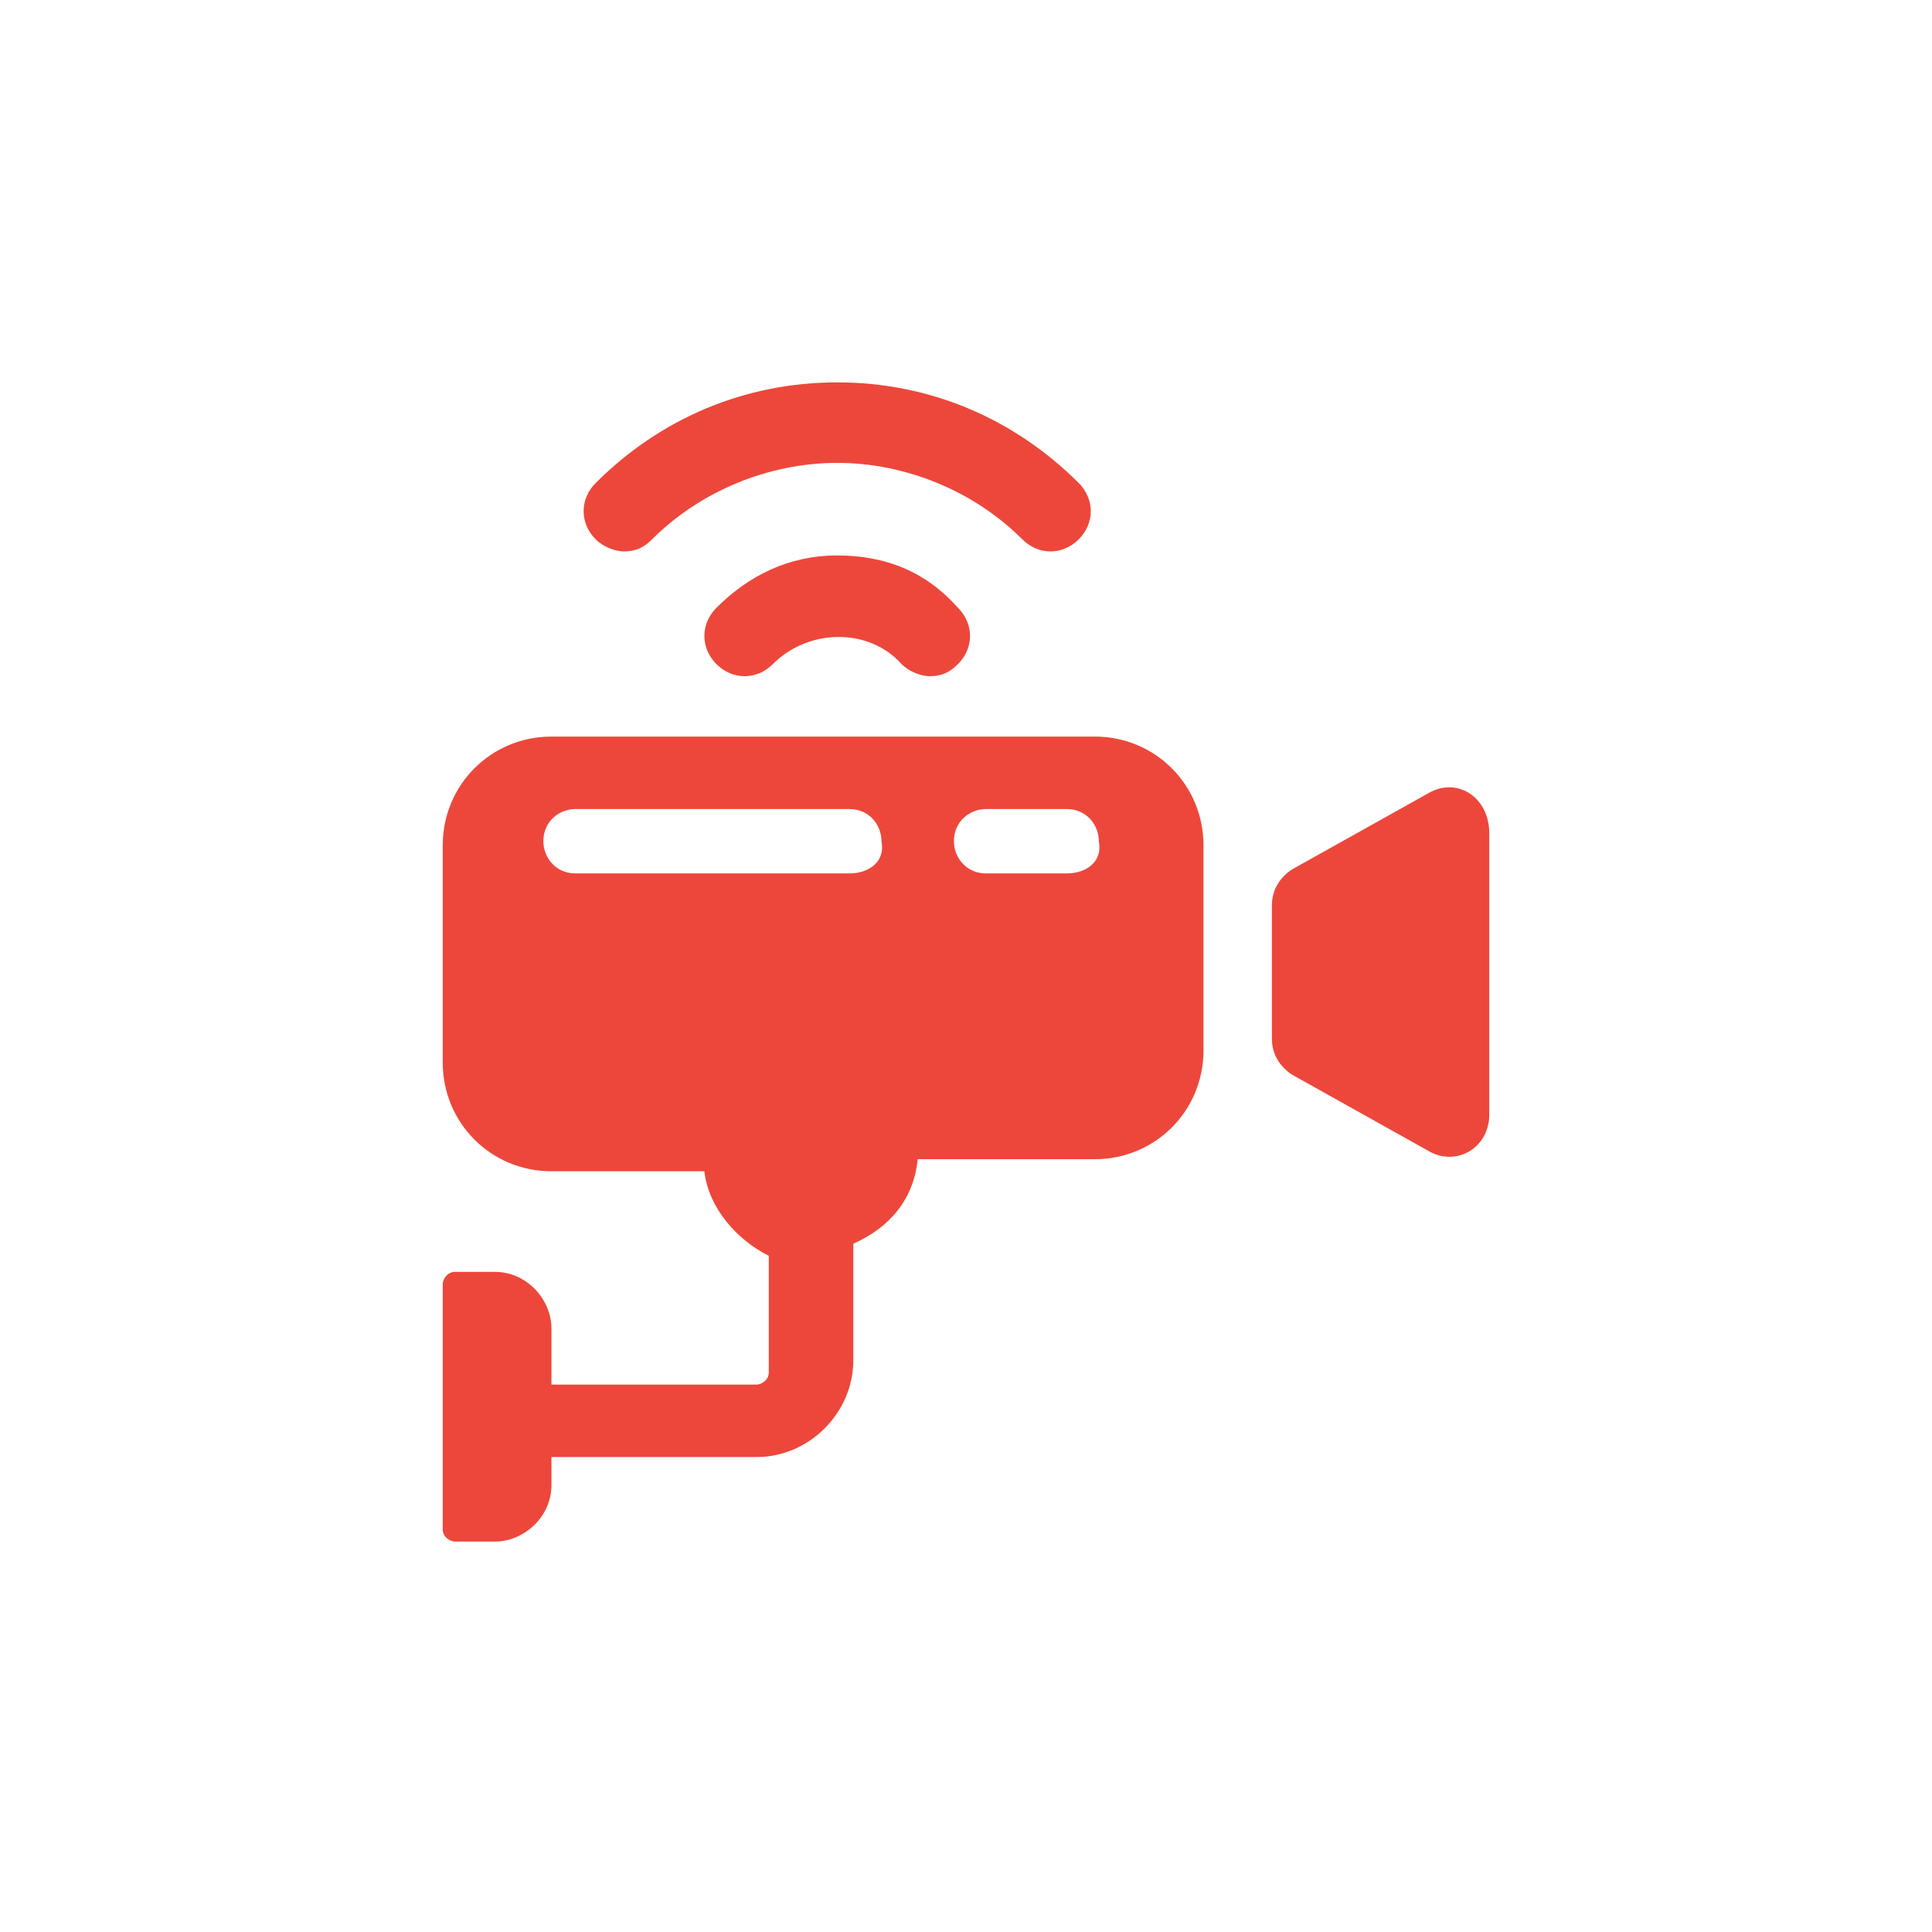
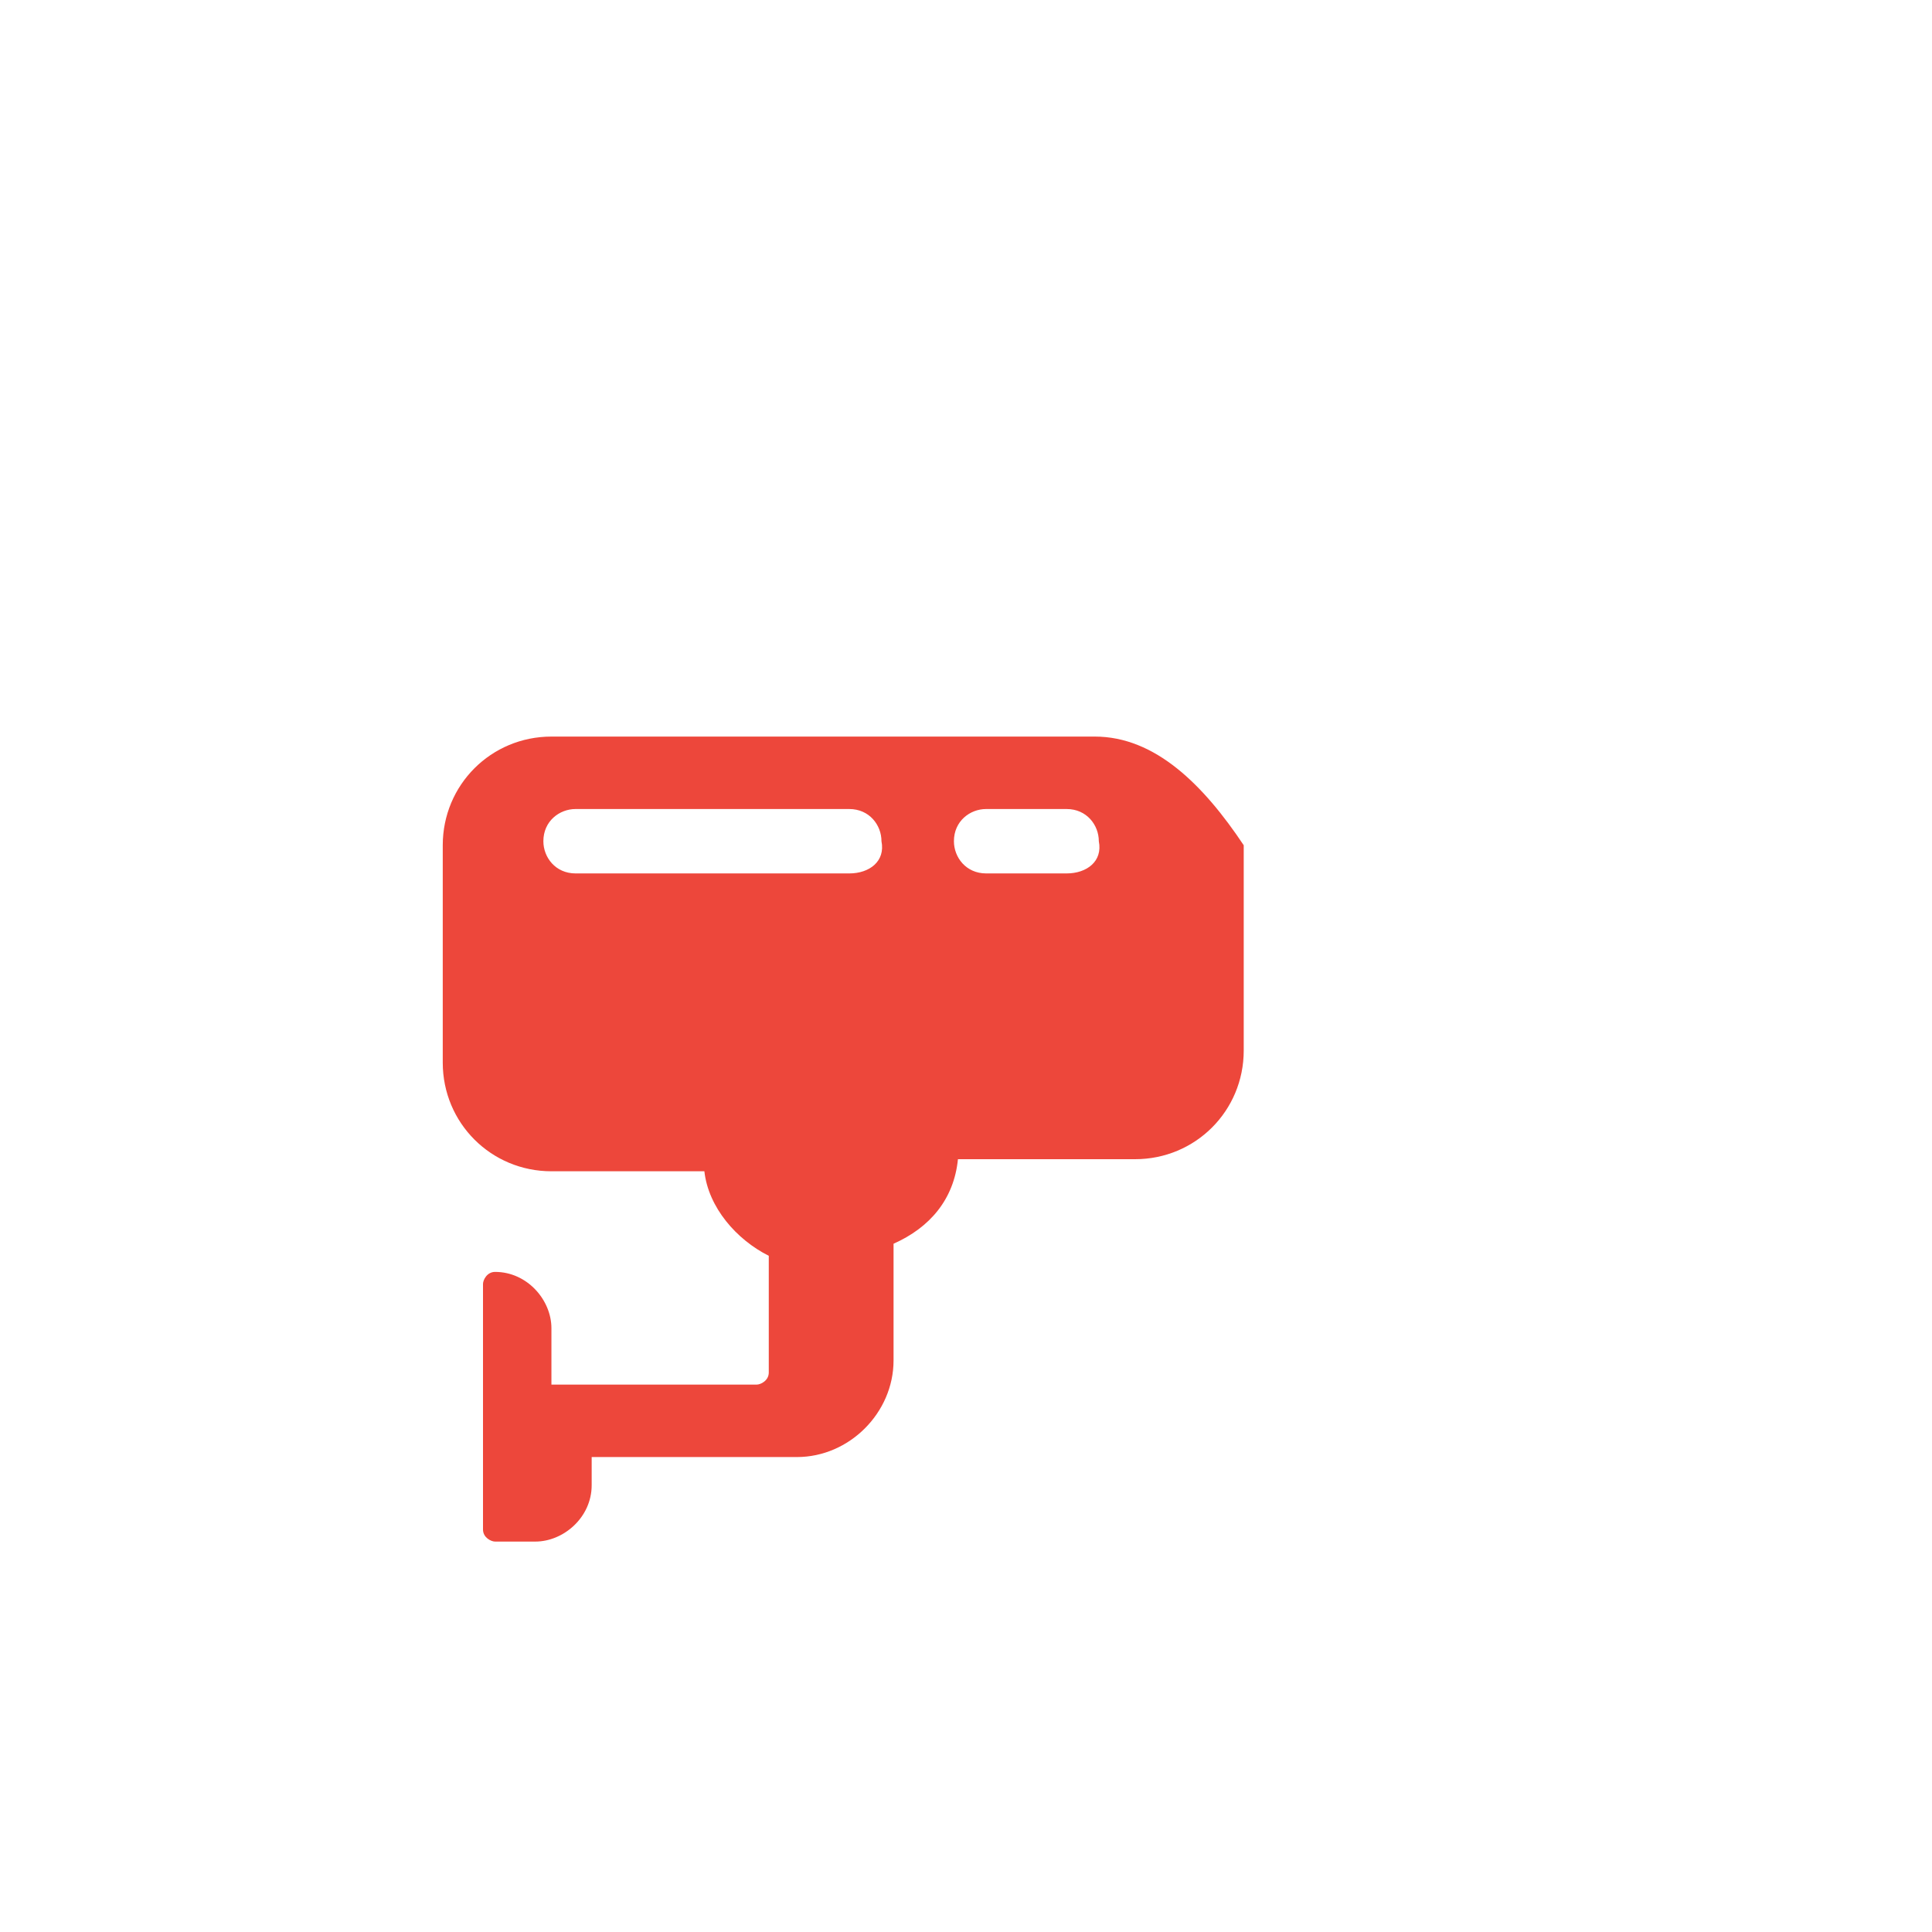
<svg xmlns="http://www.w3.org/2000/svg" version="1.1" id="Capa_1" x="0px" y="0px" viewBox="0 0 48 48" style="enable-background:new 0 0 48 48;" xml:space="preserve">
  <style type="text/css">
	.st0{fill:#ED473B;}
</style>
  <g>
    <g>
-       <path class="st0" d="M27.2,18.3H13.7c-1.5,0-2.7,1.2-2.7,2.7v5.4c0,1.5,1.2,2.7,2.7,2.7h3.8c0.1,0.9,0.8,1.7,1.6,2.1v2.9    c0,0.2-0.2,0.3-0.3,0.3h-5.1V33c0-0.7-0.6-1.4-1.4-1.4h-1c-0.2,0-0.3,0.2-0.3,0.3V38c0,0.2,0.2,0.3,0.3,0.3h1    c0.7,0,1.4-0.6,1.4-1.4v-0.7h5.1c1.3,0,2.4-1.1,2.4-2.4v-2.9c0.9-0.4,1.5-1.1,1.6-2.1h4.4c1.5,0,2.7-1.2,2.7-2.7V21    C29.9,19.5,28.7,18.3,27.2,18.3z M21.1,21.7h-6.8c-0.5,0-0.8-0.4-0.8-0.8c0-0.5,0.4-0.8,0.8-0.8h6.8c0.5,0,0.8,0.4,0.8,0.8    C22,21.4,21.6,21.7,21.1,21.7z M26.5,21.7h-2c-0.5,0-0.8-0.4-0.8-0.8c0-0.5,0.4-0.8,0.8-0.8h2c0.5,0,0.8,0.4,0.8,0.8    C27.4,21.4,27,21.7,26.5,21.7z" />
-       <path class="st0" d="M20.8,9.5c-2.3,0-4.4,0.9-6,2.5c-0.4,0.4-0.4,1,0,1.4c0.2,0.2,0.5,0.3,0.7,0.3c0.3,0,0.5-0.1,0.7-0.3    c1.2-1.2,2.9-1.9,4.6-1.9s3.4,0.7,4.6,1.9c0.4,0.4,1,0.4,1.4,0s0.4-1,0-1.4C25.2,10.4,23.1,9.5,20.8,9.5z M20.8,13.8    c-1.2,0-2.2,0.5-3,1.3c-0.4,0.4-0.4,1,0,1.4s1,0.4,1.4,0c0.9-0.9,2.4-0.9,3.2,0c0.2,0.2,0.5,0.3,0.7,0.3c0.3,0,0.5-0.1,0.7-0.3    c0.4-0.4,0.4-1,0-1.4C23,14.2,22,13.8,20.8,13.8z M35.5,19.7l-3.4,1.9c-0.3,0.2-0.5,0.5-0.5,0.9v3.3c0,0.4,0.2,0.7,0.5,0.9    l3.4,1.9c0.7,0.4,1.5-0.1,1.5-0.9v-7C37,19.8,36.2,19.3,35.5,19.7z" />
+       <path class="st0" d="M27.2,18.3H13.7c-1.5,0-2.7,1.2-2.7,2.7v5.4c0,1.5,1.2,2.7,2.7,2.7h3.8c0.1,0.9,0.8,1.7,1.6,2.1v2.9    c0,0.2-0.2,0.3-0.3,0.3h-5.1V33c0-0.7-0.6-1.4-1.4-1.4c-0.2,0-0.3,0.2-0.3,0.3V38c0,0.2,0.2,0.3,0.3,0.3h1    c0.7,0,1.4-0.6,1.4-1.4v-0.7h5.1c1.3,0,2.4-1.1,2.4-2.4v-2.9c0.9-0.4,1.5-1.1,1.6-2.1h4.4c1.5,0,2.7-1.2,2.7-2.7V21    C29.9,19.5,28.7,18.3,27.2,18.3z M21.1,21.7h-6.8c-0.5,0-0.8-0.4-0.8-0.8c0-0.5,0.4-0.8,0.8-0.8h6.8c0.5,0,0.8,0.4,0.8,0.8    C22,21.4,21.6,21.7,21.1,21.7z M26.5,21.7h-2c-0.5,0-0.8-0.4-0.8-0.8c0-0.5,0.4-0.8,0.8-0.8h2c0.5,0,0.8,0.4,0.8,0.8    C27.4,21.4,27,21.7,26.5,21.7z" />
    </g>
  </g>
</svg>